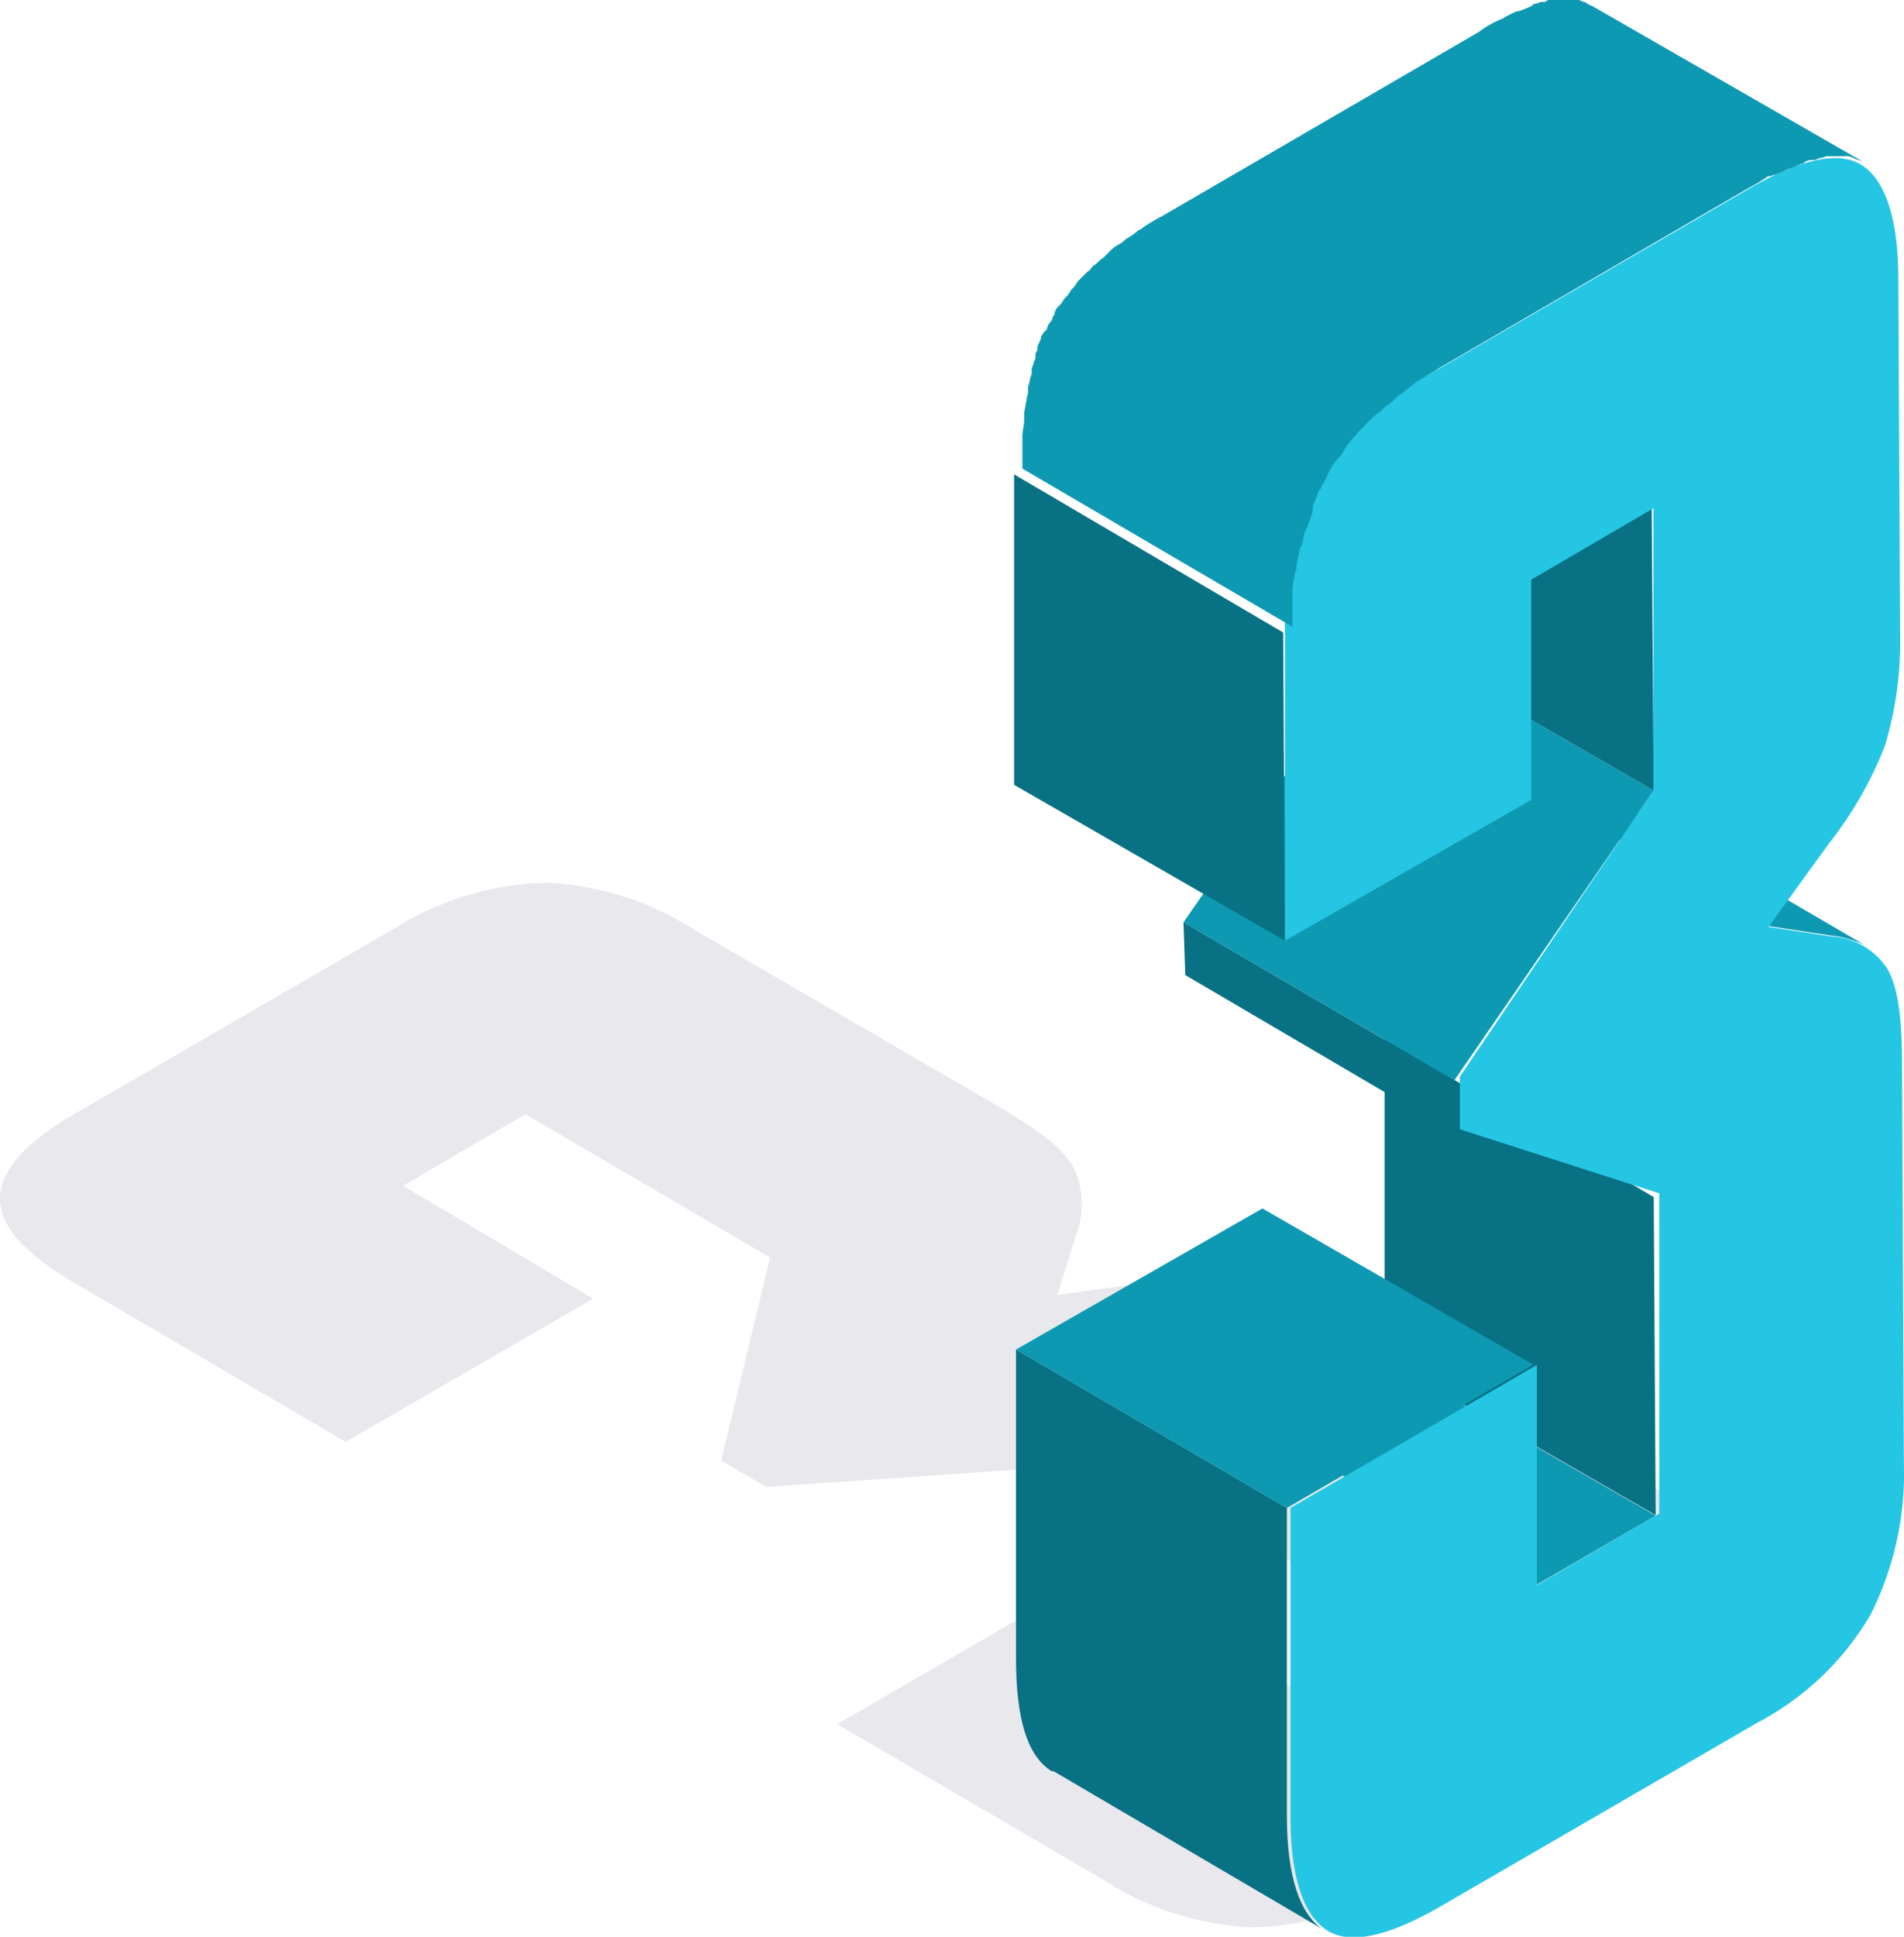
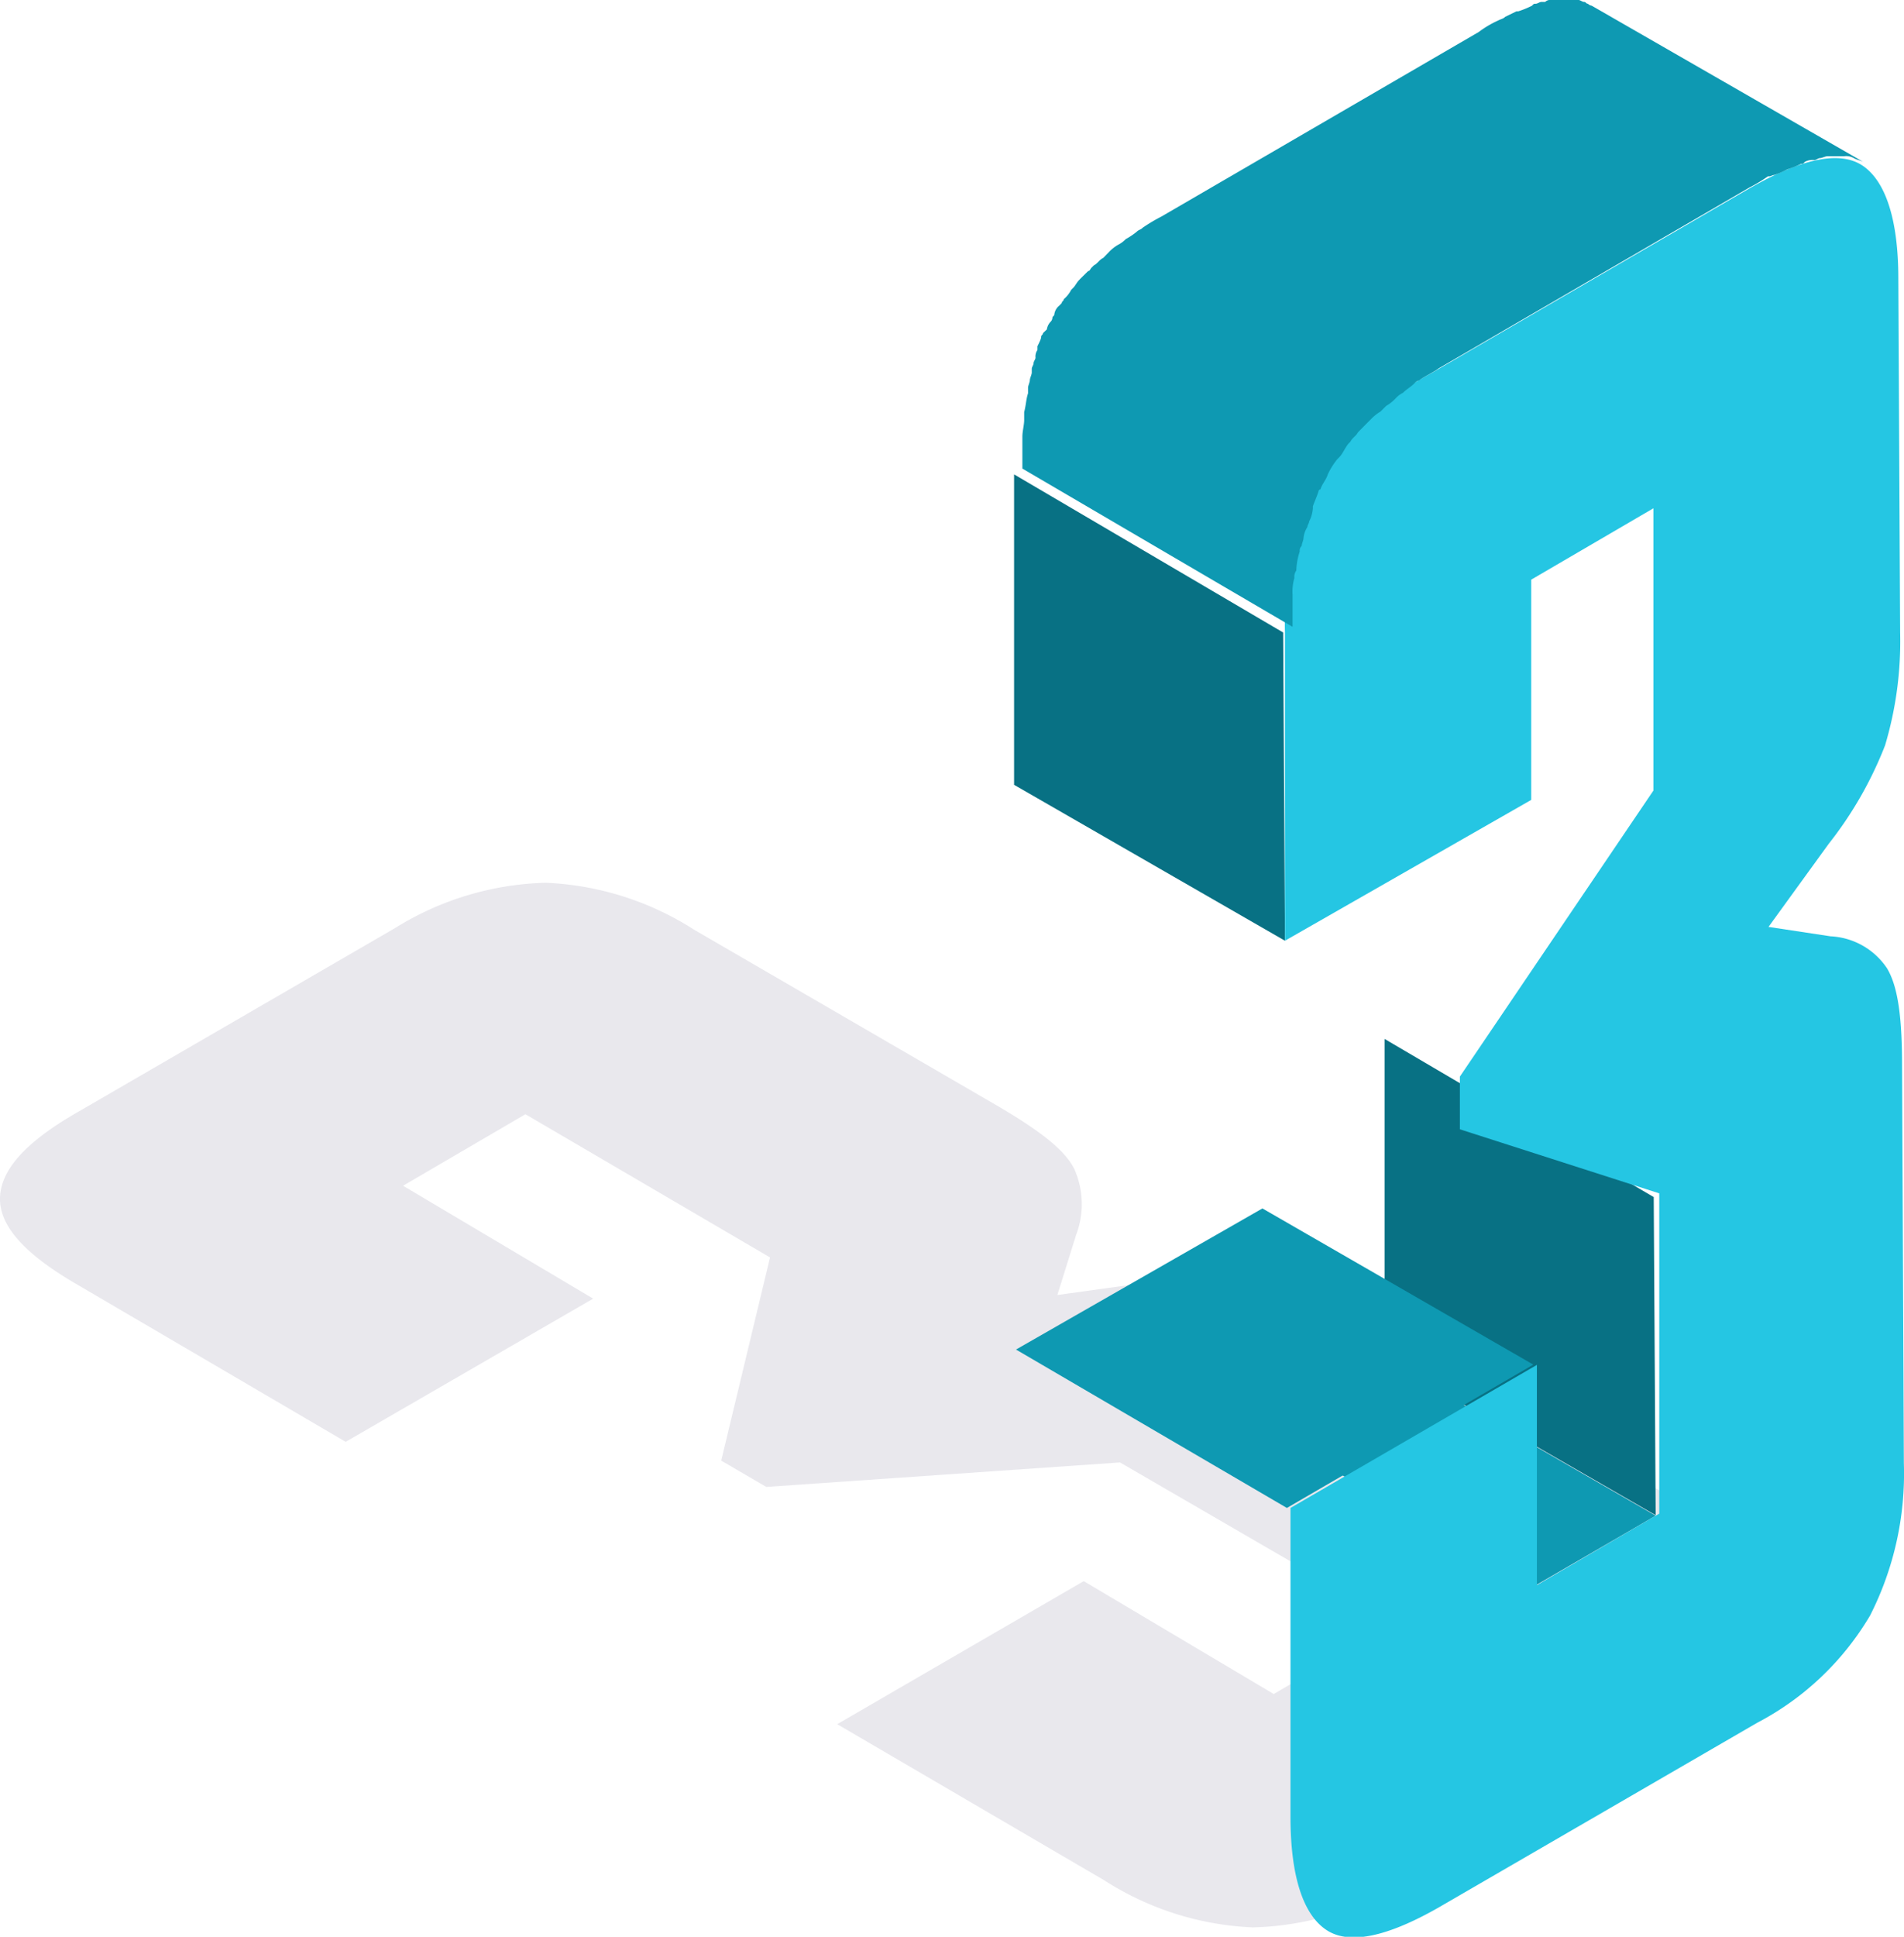
<svg xmlns="http://www.w3.org/2000/svg" id="Group_626" data-name="Group 626" viewBox="0 0 137.7 140">
  <title>reason-3</title>
  <g id="Group_639" data-name="Group 639" opacity="0.8">
    <path id="Path_781" data-name="Path 781" d="M28.58,67.08a21.63,21.63,0,0,1,10.88-3.27,21.54,21.54,0,0,1,10.75,3.4L72.25,80c3,1.77,4.76,3.13,5.44,4.49a6.23,6.23,0,0,1,.14,4.76l-1.36,4.36,7.21-1a26.37,26.37,0,0,1,8,0,22.65,22.65,0,0,1,7.75,3.26l24.77,14.28c3.8,2.18,5.71,4.22,5.71,6.26s-1.77,4.09-5.58,6.26L101.5,136.05a21.63,21.63,0,0,1-10.88,3.27,21.54,21.54,0,0,1-10.75-3.4L60.55,124.63l17.83-10.34,13.74,8.16,8.84-5.17L81,105.71l-25.58,1.77-3.26-1.9,3.53-14.69L38,80.54l-8.85,5.17,13.75,8.16L25,104.22,5.72,92.93C1.91,90.75,0,88.71,0,86.67s1.78-4.08,5.58-6.26Z" fill="#e3e2e9" />
  </g>
  <g id="Group_640" data-name="Group 640">
    <path id="Path_782" data-name="Path 782" d="M110.89,114.69,91.3,103.27l8.84-5,19.6,11.29Z" fill="#0e99b2" />
  </g>
  <g id="Group_641" data-name="Group 641">
    <path id="Path_783" data-name="Path 783" d="M119.74,109.52l-19.6-11.29V75.1L119.6,86.53Z" fill="#087184" />
  </g>
-   <path id="Path_784" data-name="Path 784" d="M133.75,67.89a9,9,0,0,1,1.09.41L115.25,56.87h0c-.14-.14-.41-.14-.55-.27s-.27-.14-.54-.14H114a1.71,1.71,0,0,0-.81-.13.49.49,0,0,1-.41-.14l-4.49-.68L127.9,66.94l4.49.68a6.3,6.3,0,0,1,1.36.27Z" fill="#0e99b2" />
-   <path id="Path_785" data-name="Path 785" d="M95.65,139.45c-1.63-1.09-2.58-3.81-2.58-8.16V109L73.48,97.55v22.31c0,4.36.81,7.08,2.58,8.17h.14Z" fill="#087184" />
  <g id="Group_642" data-name="Group 642">
    <path id="Path_786" data-name="Path 786" d="M93.07,109,73.48,97.55,91.3,87.35l19.59,11.29Z" fill="#0e99b2" />
  </g>
  <g id="Group_643" data-name="Group 643">
-     <path id="Path_787" data-name="Path 787" d="M105.18,78.09,85.59,66.67,100,45.85,119.6,57.14Z" fill="#0e99b2" />
-   </g>
+     </g>
  <g id="Group_644" data-name="Group 644">
-     <path id="Path_788" data-name="Path 788" d="M105.18,81.9,85.72,70.48l-.13-3.81L105.18,78.1Z" fill="#087184" />
-   </g>
+     </g>
  <g id="Group_645" data-name="Group 645">
-     <path id="Path_789" data-name="Path 789" d="M119.6,57.14,100,45.85V25.31l19.45,11.42Z" fill="#087184" />
-   </g>
+     </g>
  <g id="Group_646" data-name="Group 646">
    <path id="Path_790" data-name="Path 790" d="M92.93,68,73.34,56.73V34.29L92.8,45.72Z" fill="#087184" />
  </g>
  <g id="Group_647" data-name="Group 647">
    <path id="Path_791" data-name="Path 791" d="M126.54,13.61q5.71-3.27,8.16-1.64c1.63,1.09,2.59,3.81,2.59,8.17l.13,25.57a26.24,26.24,0,0,1-1.09,8.17A27.7,27.7,0,0,1,132.25,61l-4.35,6,4.49.68a5.21,5.21,0,0,1,4.08,2.31c.82,1.36,1.09,3.67,1.09,7.08l.13,28.7a22.65,22.65,0,0,1-2.44,11,20.54,20.54,0,0,1-8.17,7.76l-23,13.33q-5.72,3.27-8.16,1.64c-1.64-1.09-2.59-3.81-2.59-8.17V109l17.82-10.34v15.92l8.85-5.17V86.26l-14.42-4.63V77.82l14-20.68V36.74l-8.84,5.16V57.82L92.93,68V45.72a22.72,22.72,0,0,1,2.45-11,20.51,20.51,0,0,1,8.16-7.76Z" fill="#25c6e3" />
  </g>
  <path id="Path_792" data-name="Path 792" d="M128.31,12.65a6.05,6.05,0,0,0,.95-.41,6.59,6.59,0,0,0,1-.4c.14,0,.14,0,.27-.14a1.16,1.16,0,0,1,.68-.13c.14,0,.28-.14.41-.14s.41-.14.55-.14h1.22a1.08,1.08,0,0,1,.68.14h0c.27.14.41.14.68.27L115.11.41h0a.47.47,0,0,1-.27-.14c-.14,0-.14-.13-.27-.13h0c-.14,0-.28-.14-.41-.14h-2a.49.49,0,0,0-.41.14h-.27c-.14,0-.28.13-.41.13s-.14,0-.27.14a6.76,6.76,0,0,1-1,.41h-.13l-.82.4c-.13.14-.27.14-.54.28a7.18,7.18,0,0,0-1.36.81L84,15.65a12.5,12.5,0,0,0-1.36.81c-.13.14-.27.14-.41.27s-.54.41-.81.55a2,2,0,0,1-.55.41,2.94,2.94,0,0,0-.68.54l-.4.41c-.28.13-.41.41-.68.54l-.14.14c-.14.13-.14.27-.27.27l-.55.54-.13.14c-.14.14-.27.41-.41.54l-.14.14h0a2.23,2.23,0,0,1-.54.68c0,.14-.14.14-.14.27l-.13.14-.14.13a1,1,0,0,0-.27.55c0,.13-.14.13-.14.27a.46.46,0,0,1-.13.27,1,1,0,0,0-.27.55l-.28.27c0,.13-.13.13-.13.27s-.14.41-.27.68v.27a.82.82,0,0,0-.14.55c0,.13-.14.27-.14.4s-.13.28-.13.41v.27c0,.14-.14.41-.14.55s-.13.41-.13.54v.41c-.14.41-.14.82-.28,1.36v.55c0,.4-.13.81-.13,1.22v2.31L93.48,45.31V43a3.6,3.6,0,0,1,.13-1.22.79.79,0,0,1,.14-.54A4.9,4.9,0,0,1,94,39.86a.46.46,0,0,1,.14-.4c0-.14.13-.41.13-.55a1.78,1.78,0,0,1,.28-.81c0-.14.13-.28.13-.41a2.46,2.46,0,0,0,.27-.95V36.6c.14-.41.28-.68.41-1.09a.13.13,0,0,1,.13-.13h0c.13-.41.41-.68.54-1.09a5.11,5.11,0,0,1,.68-1.09l.14-.14c.27-.27.41-.68.68-1l.13-.13c.14-.28.41-.41.55-.68l.54-.55.41-.41a3.23,3.23,0,0,1,.68-.54l.41-.41a2.94,2.94,0,0,0,.68-.54,1.8,1.8,0,0,1,.54-.41c.27-.27.55-.41.82-.68s.27-.14.41-.27c.4-.27,1-.55,1.36-.82l22.45-13.06a11.16,11.16,0,0,0,1.36-.82C128,12.79,128.17,12.65,128.31,12.65Z" fill="#0e99b2" />
</svg>